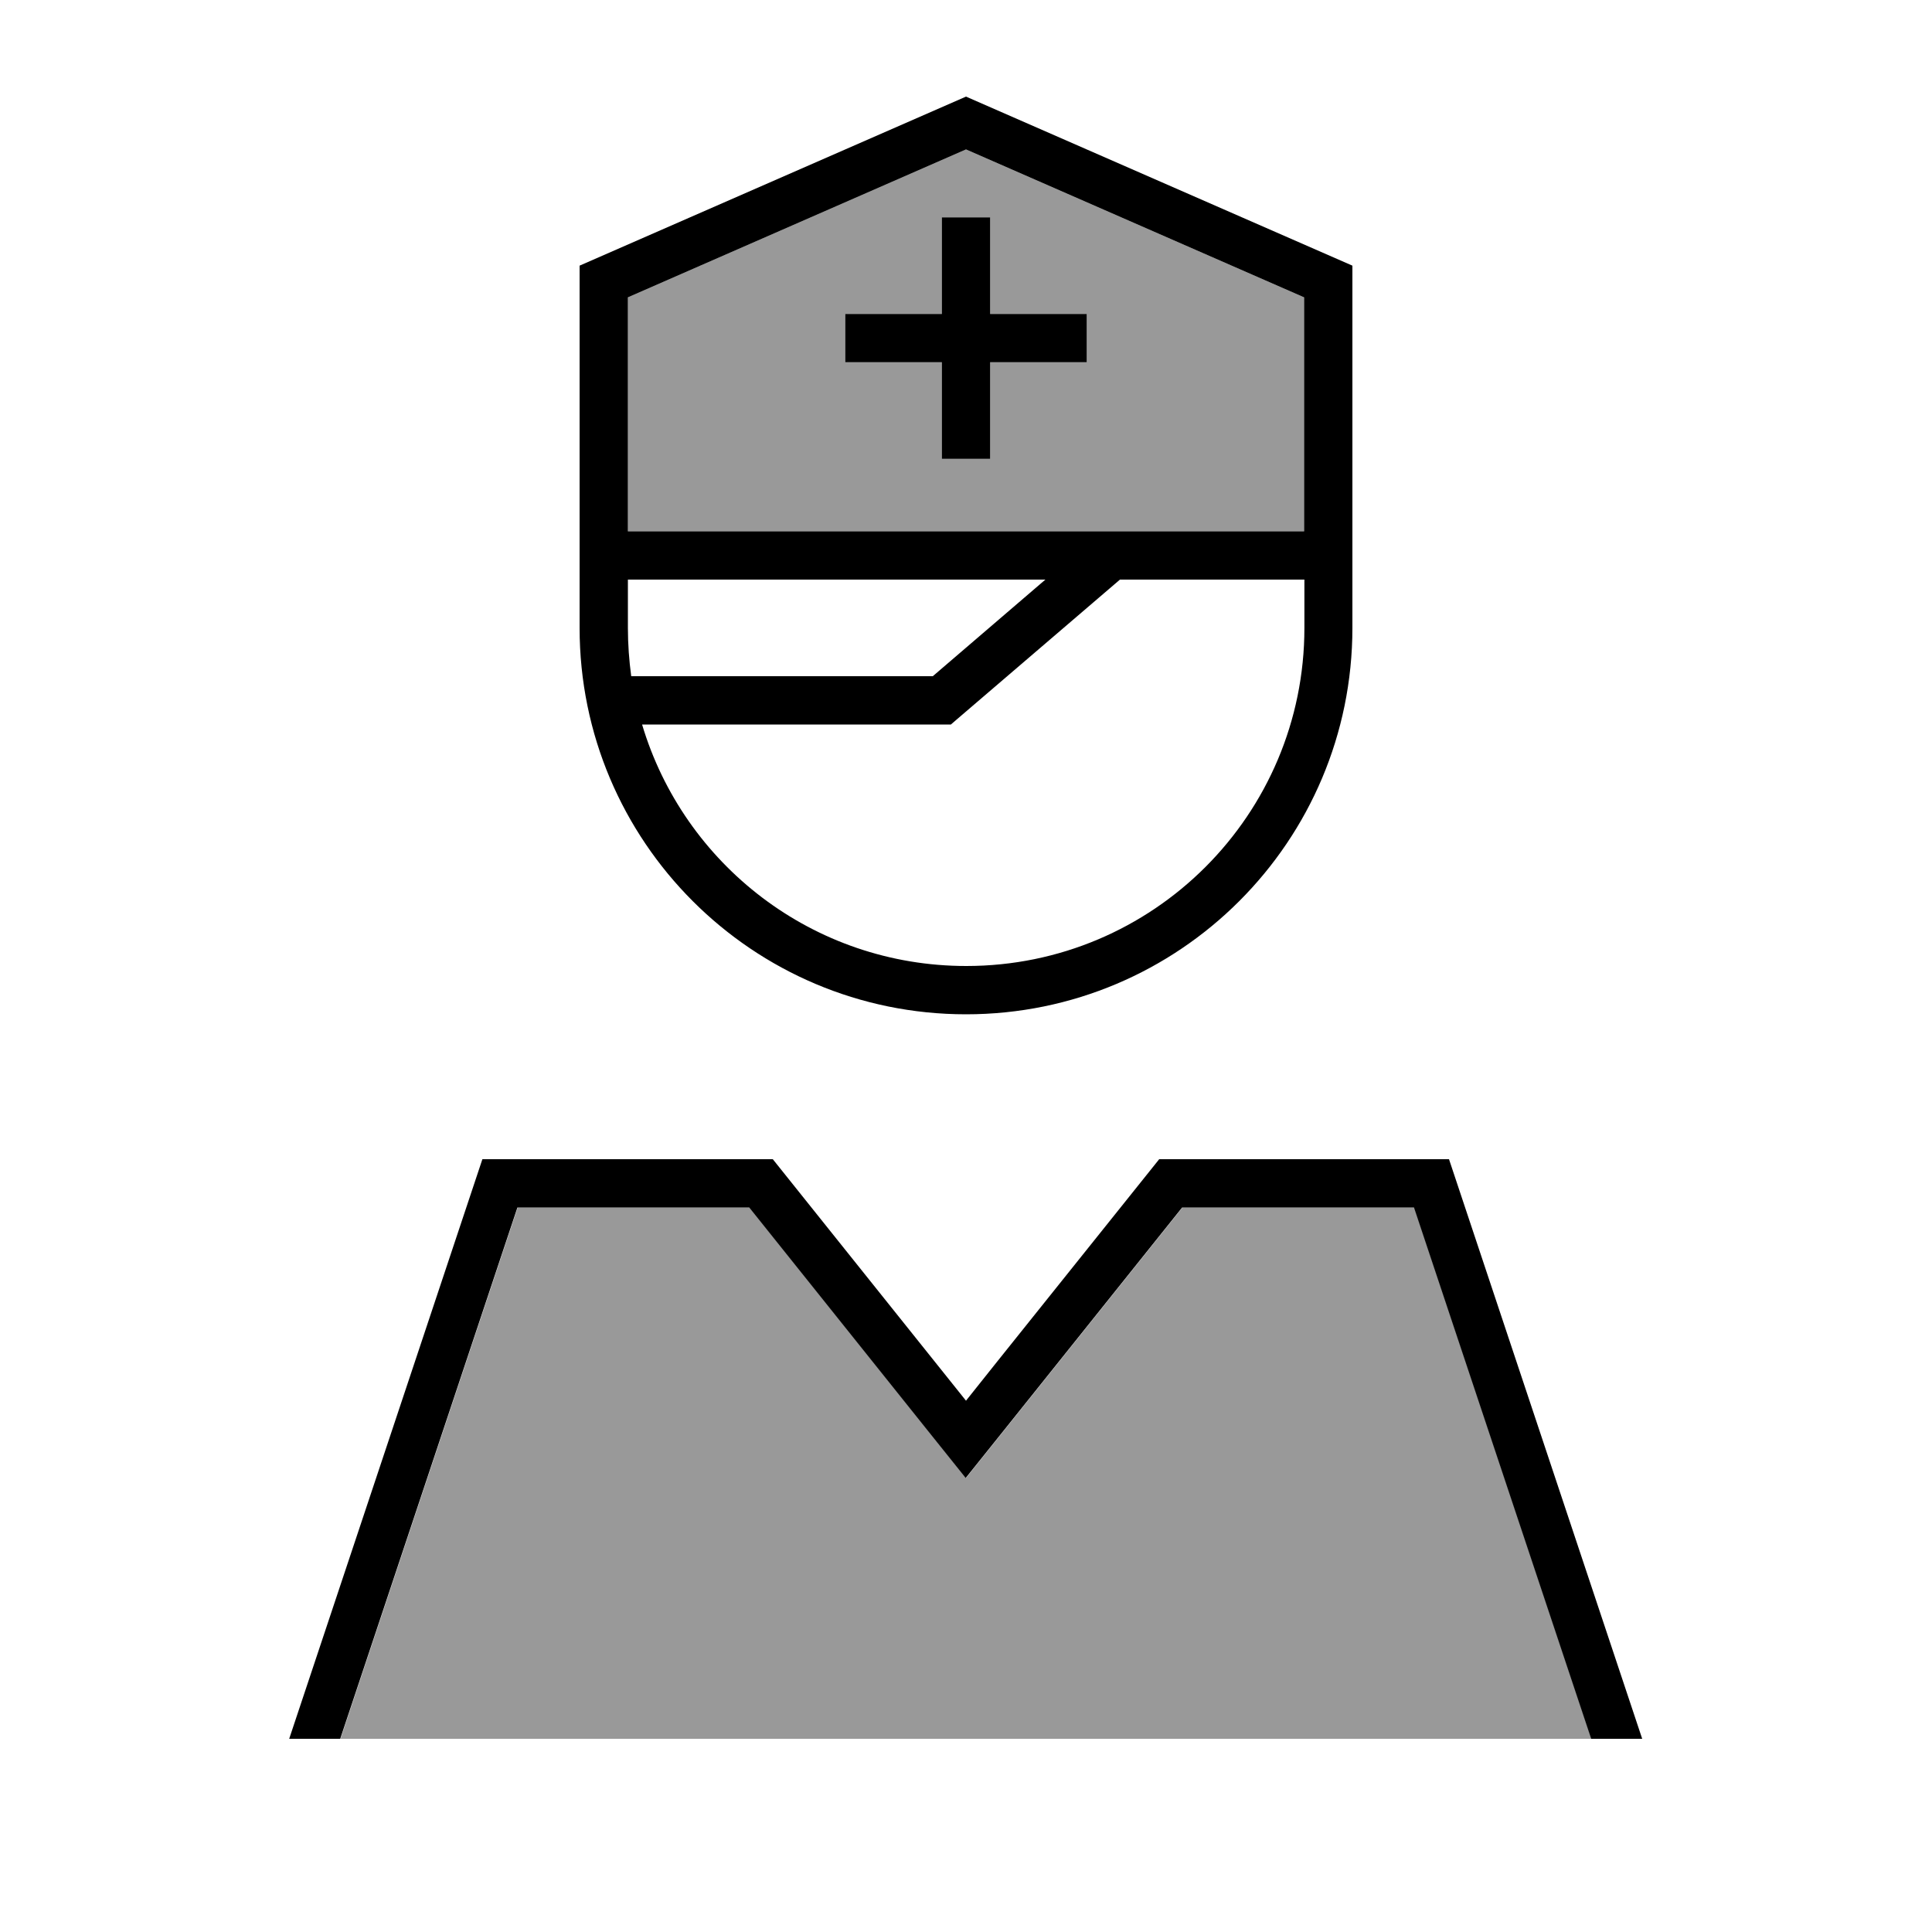
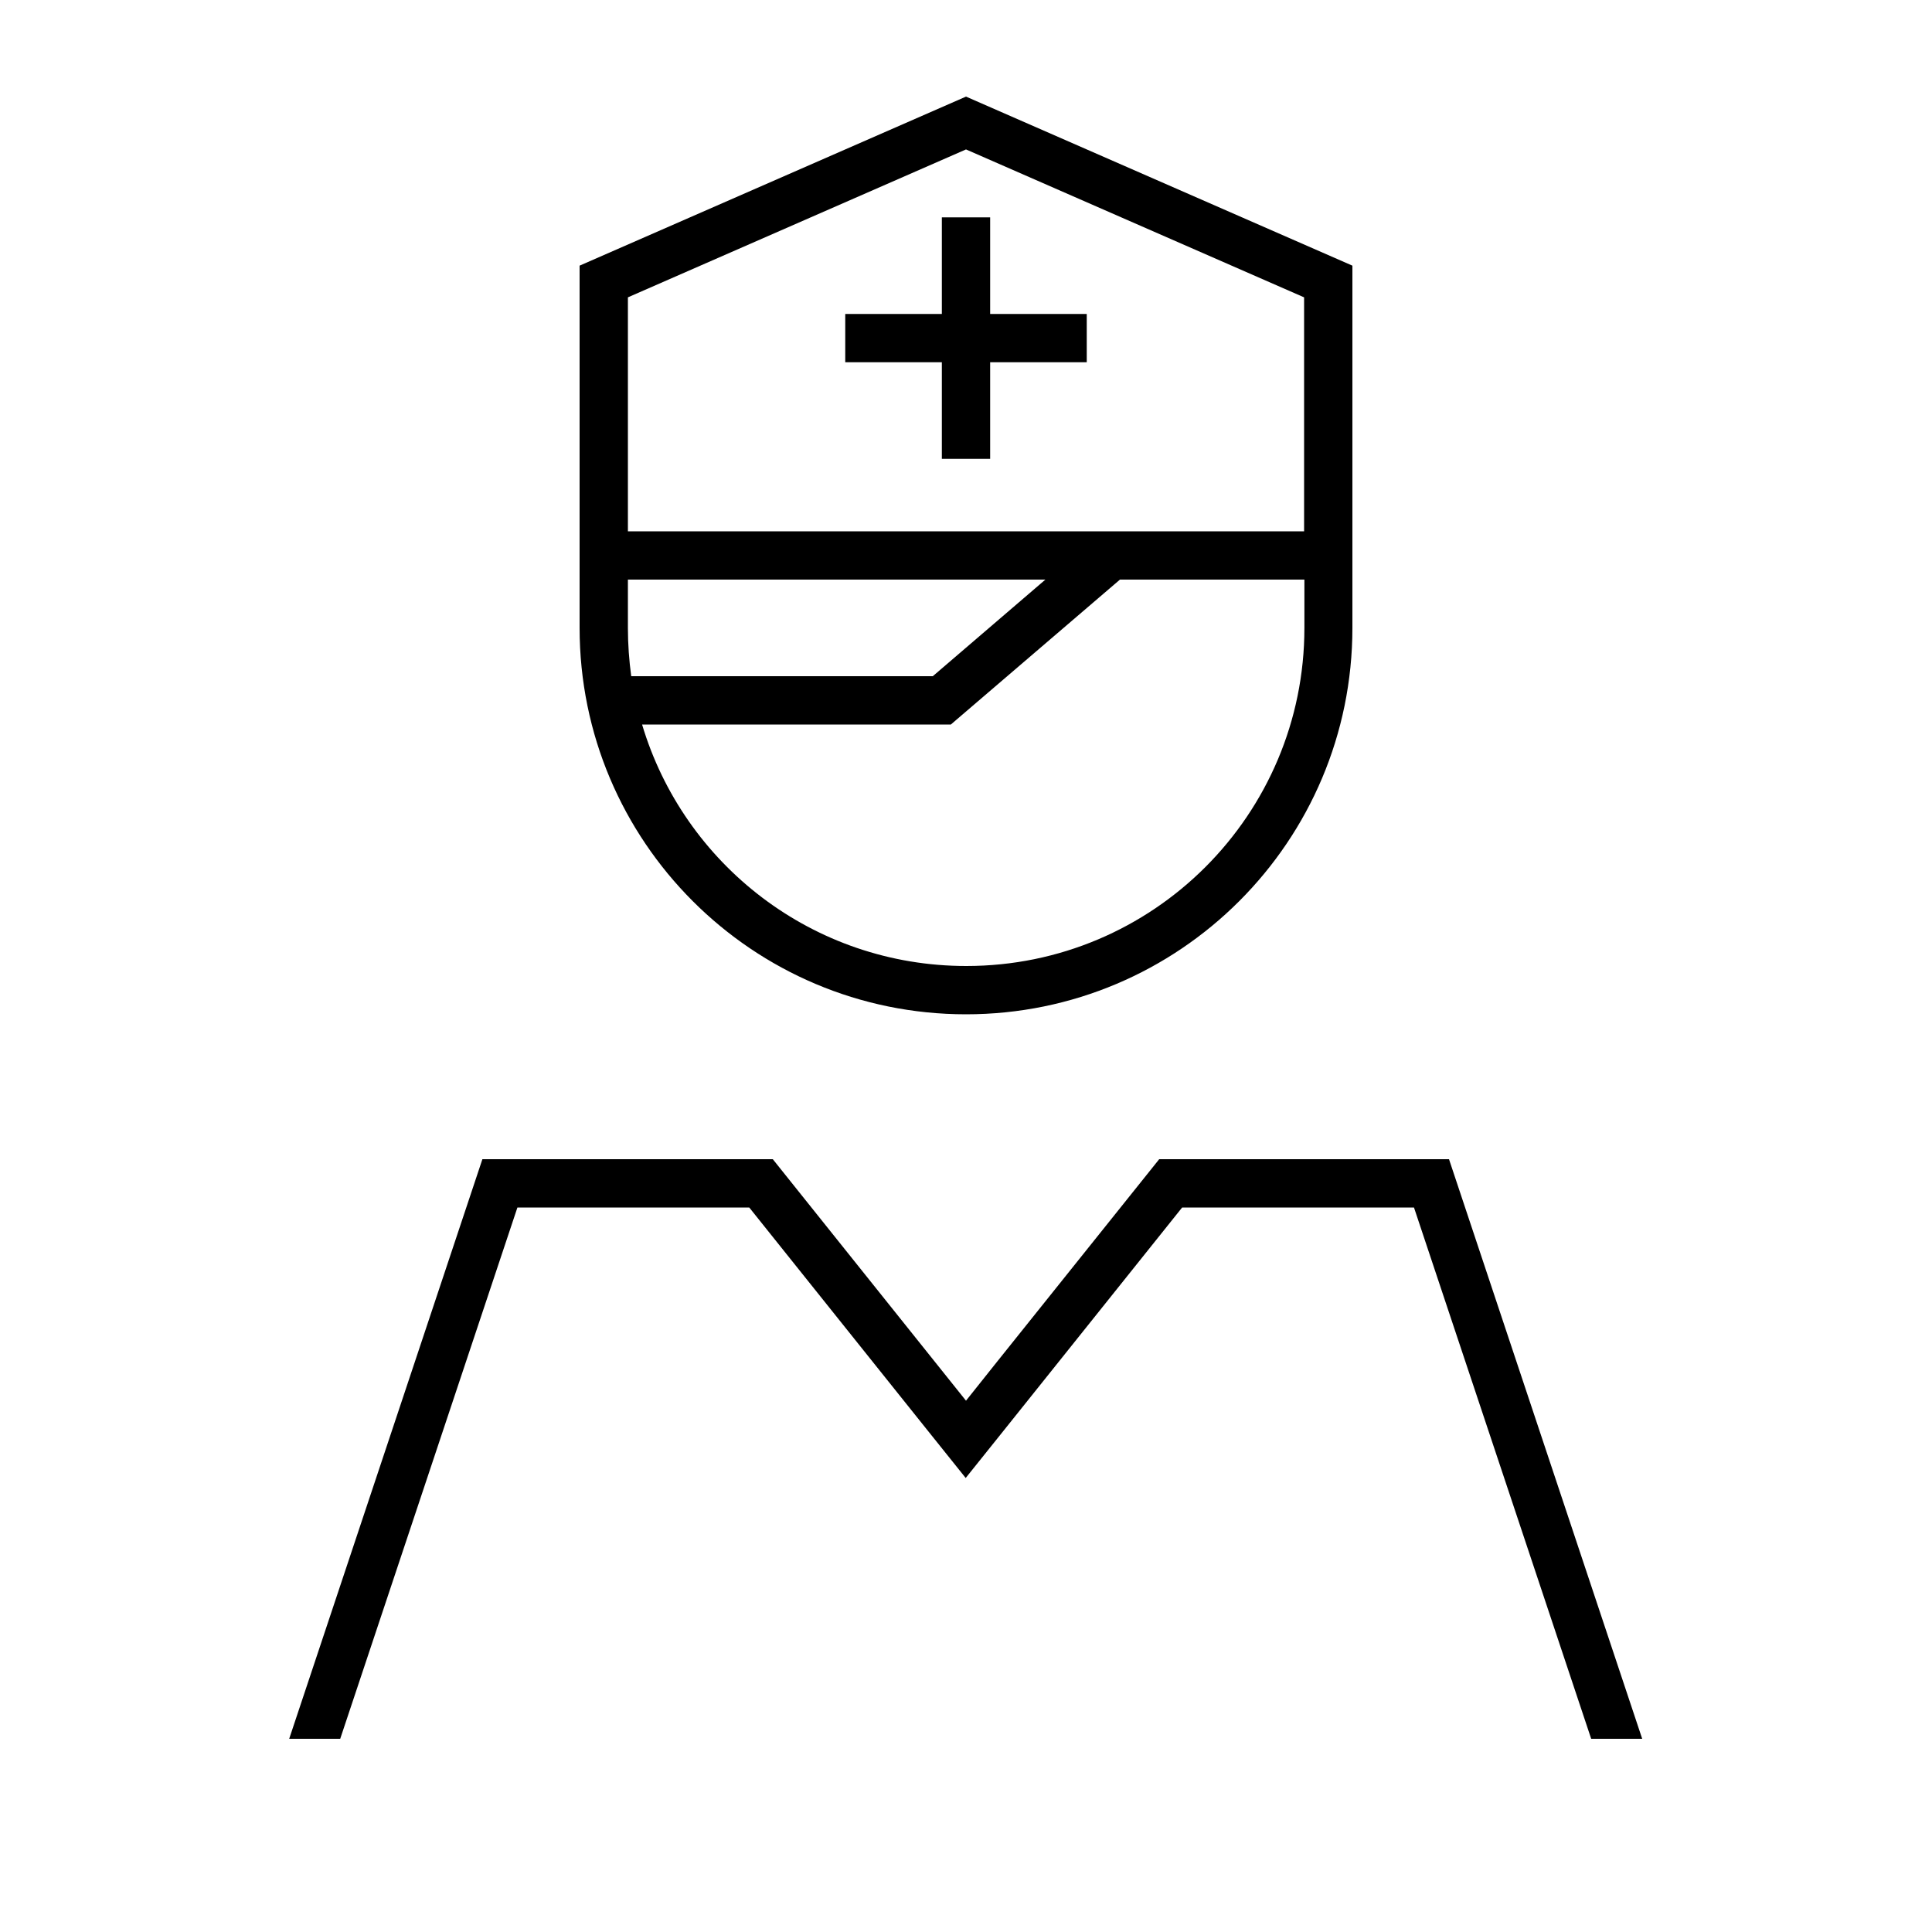
<svg xmlns="http://www.w3.org/2000/svg" viewBox="0 0 640 640">
-   <path opacity=".4" fill="currentColor" d="M112.9 576L527.2 576L468.5 400L391.7 400L332.5 474L320 489.6L307.5 474L248.3 400L171.5 400L112.8 576zM208 98.5L208 176L432 176L432 98.5L320 49.5L208 98.5zM280 104L312 104L312 72L328 72L328 104L360 104L360 120L328 120L328 152L312 152L312 120L280 120L280 104z" />
  <path fill="currentColor" d="M320 49.5L208 98.5L208 176L432 176L432 98.5L320 49.5zM448 88L448 208C448 278.7 390.7 336 320 336C249.3 336 192 278.7 192 208L192 88L320 32L448 88zM346.4 192L208 192L208 208C208 213.4 208.4 218.8 209.1 224L309 224L346.3 192zM371 192L317.2 238.1L315 240L212.7 240C226.5 286.3 269.3 320 320.1 320C382 320 432.1 269.9 432.1 208L432.1 192L371.1 192zM256 384L320 464L330.2 451.2L384 384L480 384L544 576L527.1 576L468.4 400L391.6 400L332.4 474L319.9 489.6L307.4 474L248.2 400L171.4 400L112.7 576L95.8 576L159.8 384L255.8 384zM312 72L328 72L328 104L360 104L360 120L328 120L328 152L312 152L312 120L280 120L280 104L312 104L312 72z" />
</svg>